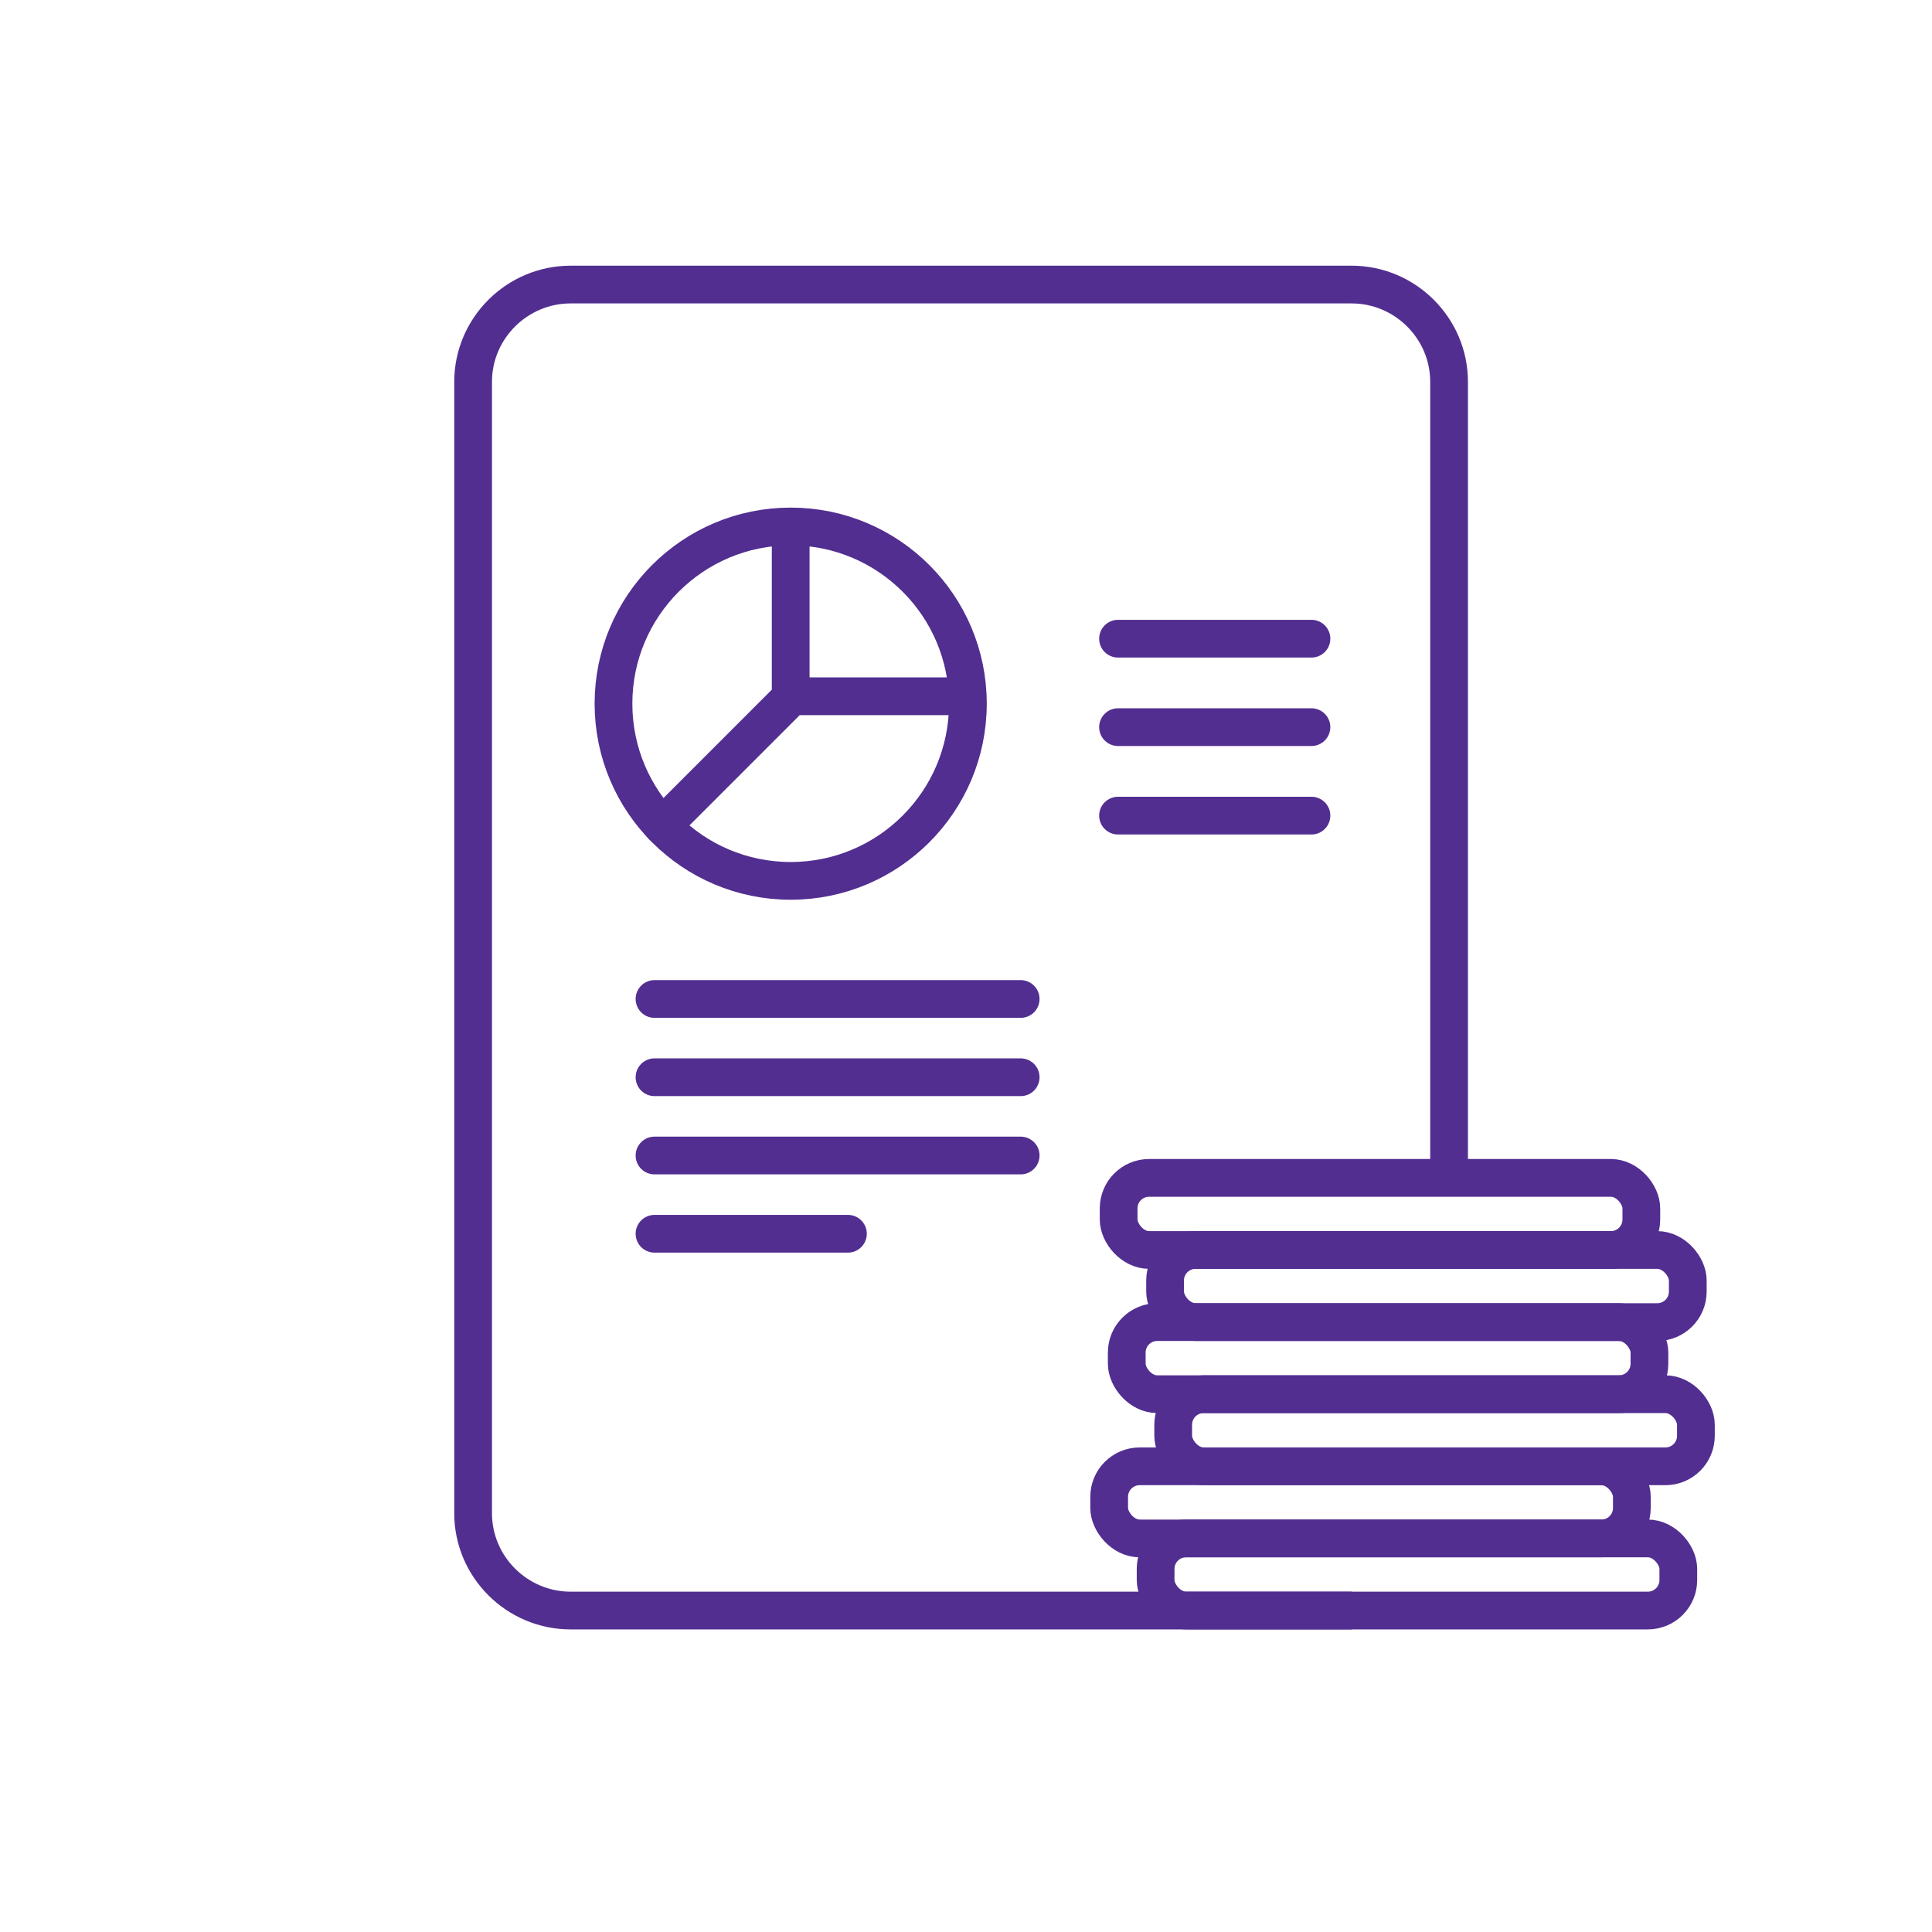
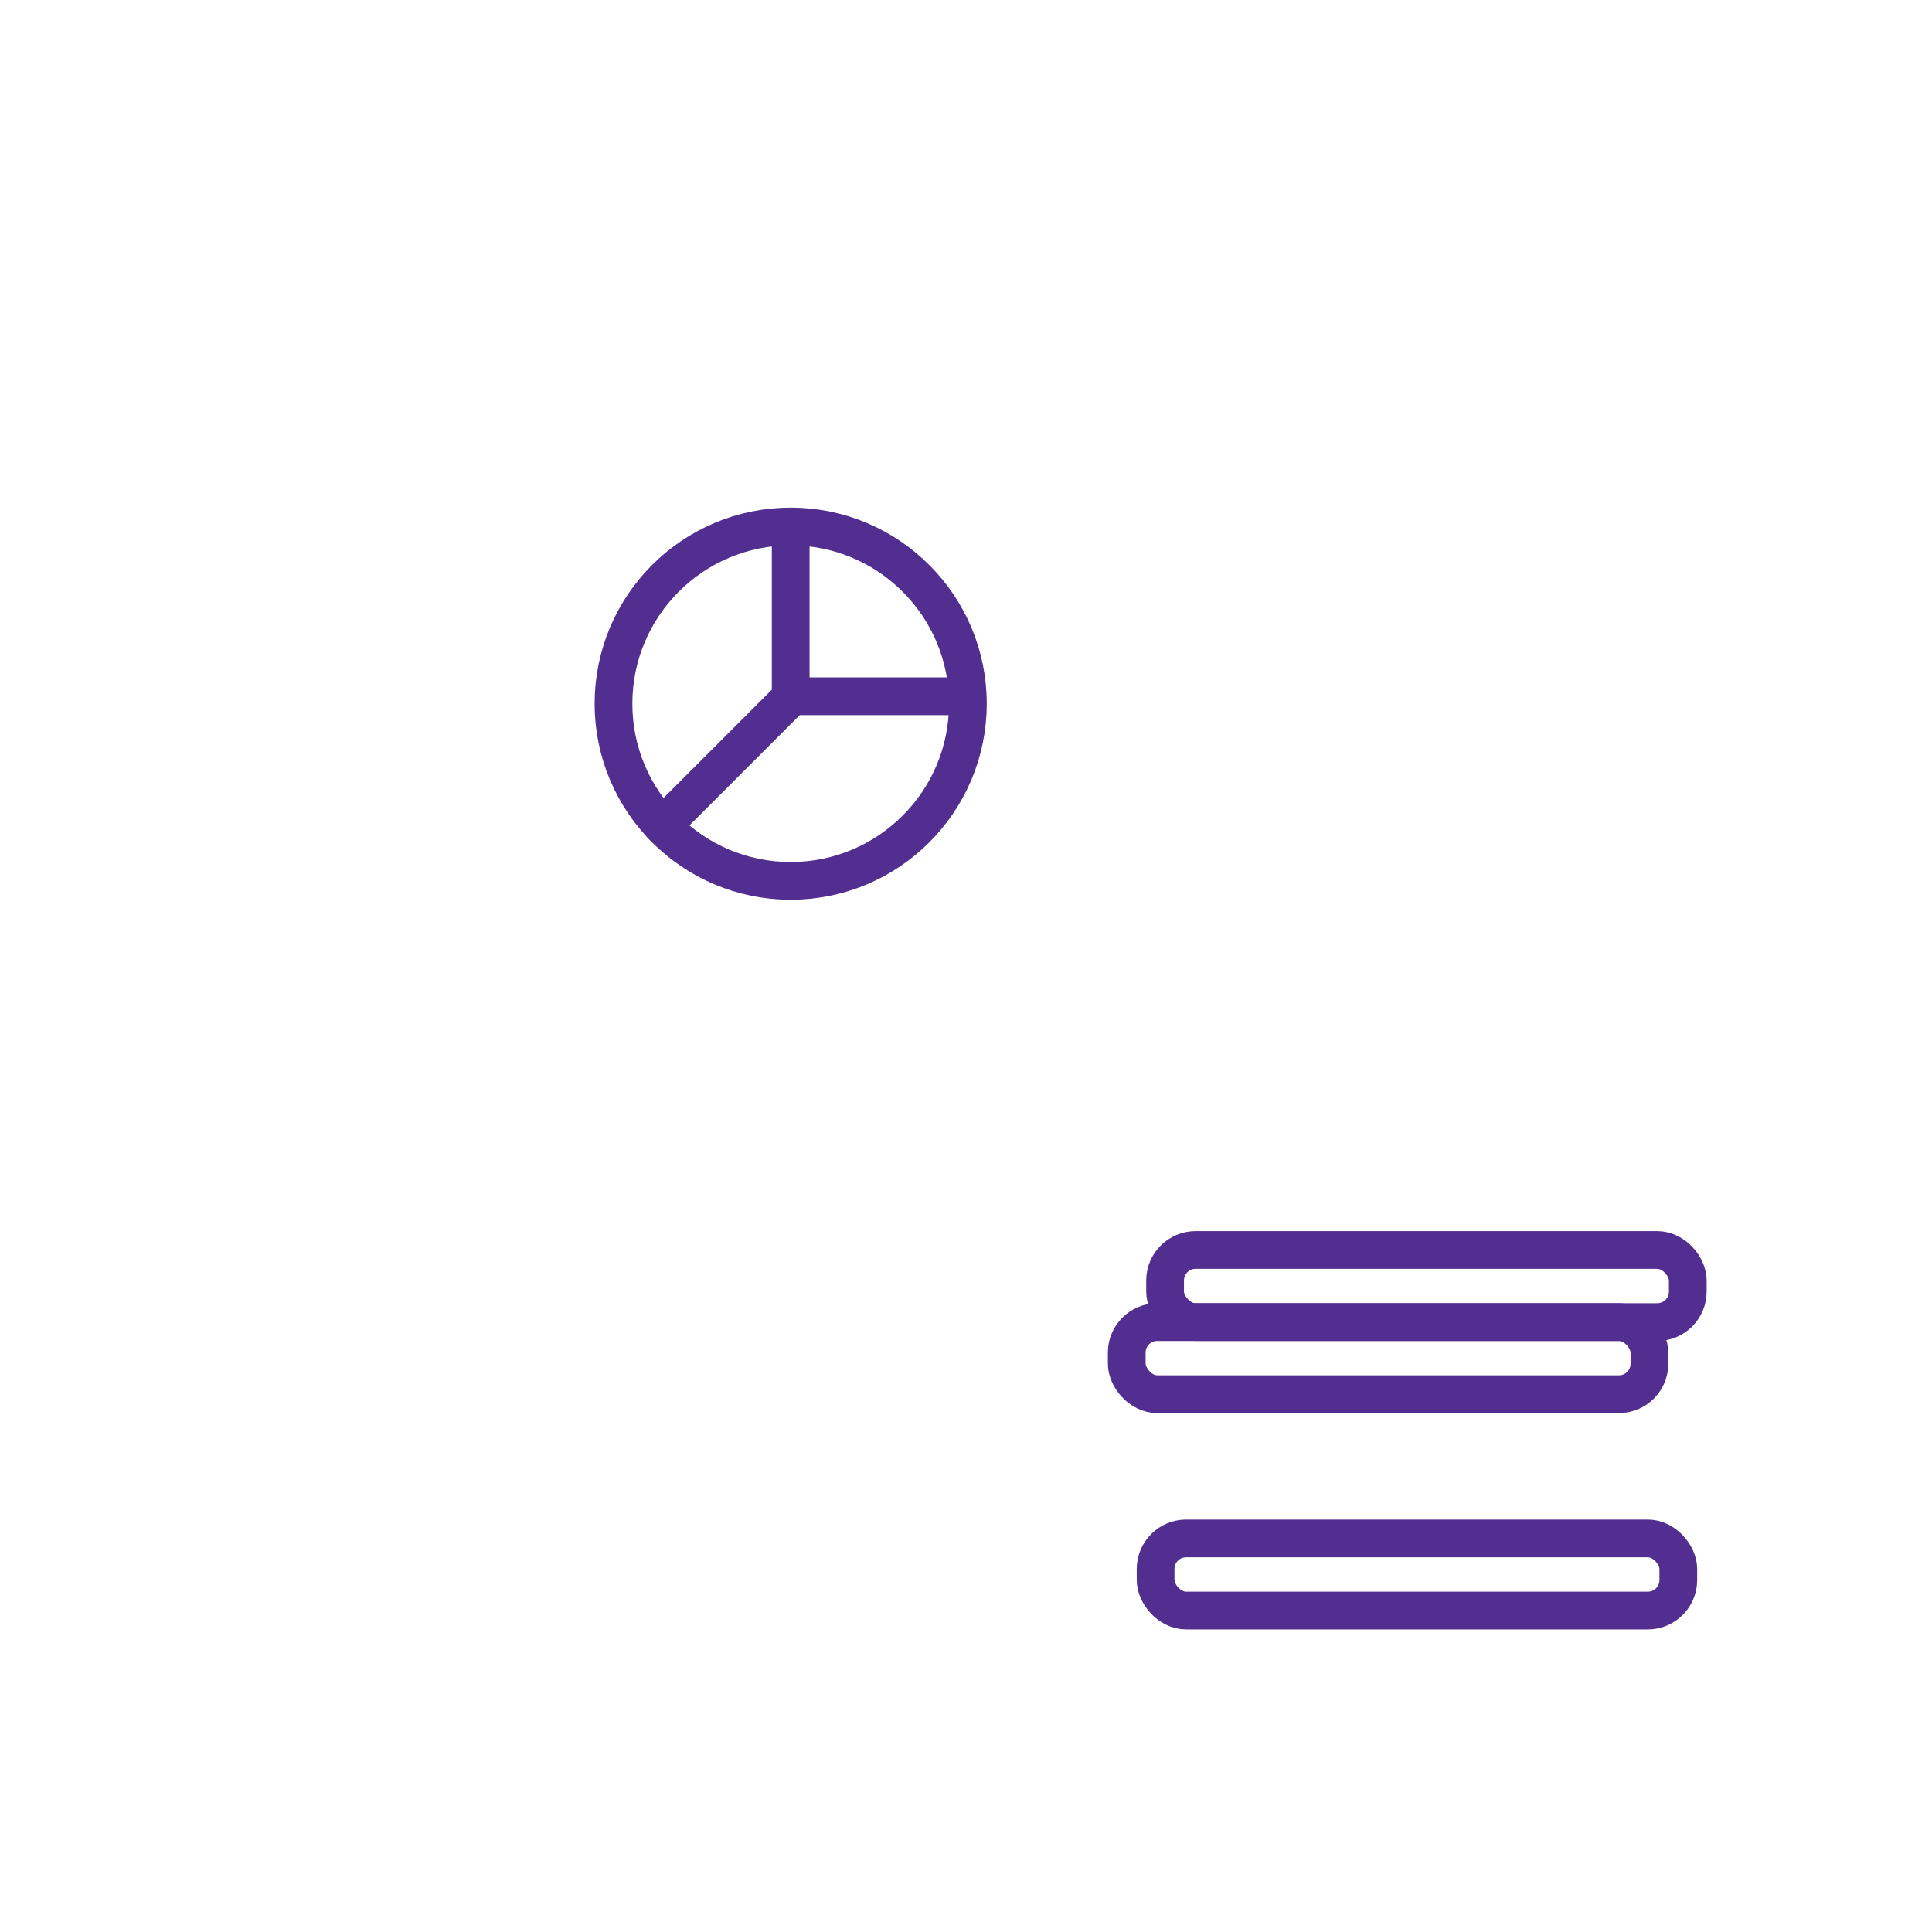
<svg xmlns="http://www.w3.org/2000/svg" viewBox="0 0 512 512">
-   <rect fill="none" width="138.52" height="19.11" x="296.45" y="312.15" stroke="#522e91" stroke-miterlimit="10" stroke-width="10" rx="8.08" ry="8.08" />
  <rect fill="none" width="138.52" height="19.11" x="308.76" y="331.26" stroke="#522e91" stroke-miterlimit="10" stroke-width="10" rx="8.08" ry="8.08" />
  <rect fill="none" width="138.52" height="19.11" x="298.6" y="350.37" stroke="#522e91" stroke-miterlimit="10" stroke-width="10" rx="8.08" ry="8.08" />
-   <rect fill="none" width="138.52" height="19.11" x="310.91" y="369.48" stroke="#522e91" stroke-miterlimit="10" stroke-width="10" rx="8.08" ry="8.08" />
-   <rect fill="none" width="138.52" height="19.11" x="293.94" y="388.59" stroke="#522e91" stroke-miterlimit="10" stroke-width="10" rx="8.08" ry="8.08" />
  <rect fill="none" width="138.52" height="19.11" x="306.25" y="407.7" stroke="#522e91" stroke-miterlimit="10" stroke-width="10" rx="8.08" ry="8.08" />
-   <path d="M358.19 426.81H151.21c-14.2 0-25.83-11.59-25.83-25.77V101.18c0-14.17 11.62-25.77 25.83-25.77h206.98c14.2 0 25.83 11.59 25.83 25.77v208.08" fill="none" stroke="#522e91" stroke-miterlimit="10" stroke-width="10" />
-   <path d="M173.45 264.74h97.04m-97.04 20.74h97.04m-97.04 20.74h97.04m-97.04 20.74h51.26m71.58-157.7h51.26m-51.26 23.44h51.26m-51.26 23.45h51.26" fill="none" stroke="#522e91" stroke-linecap="round" stroke-miterlimit="10" stroke-width="10" />
  <circle fill="none" cx="209.54" cy="186.48" r="46.96" stroke="#522e91" stroke-linecap="round" stroke-miterlimit="10" stroke-width="10" />
  <path d="M209.54 142.65v41.87h45m-79.01 34.33 34.17-34.17" fill="none" stroke="#522e91" stroke-linecap="round" stroke-miterlimit="10" stroke-width="10" />
</svg>